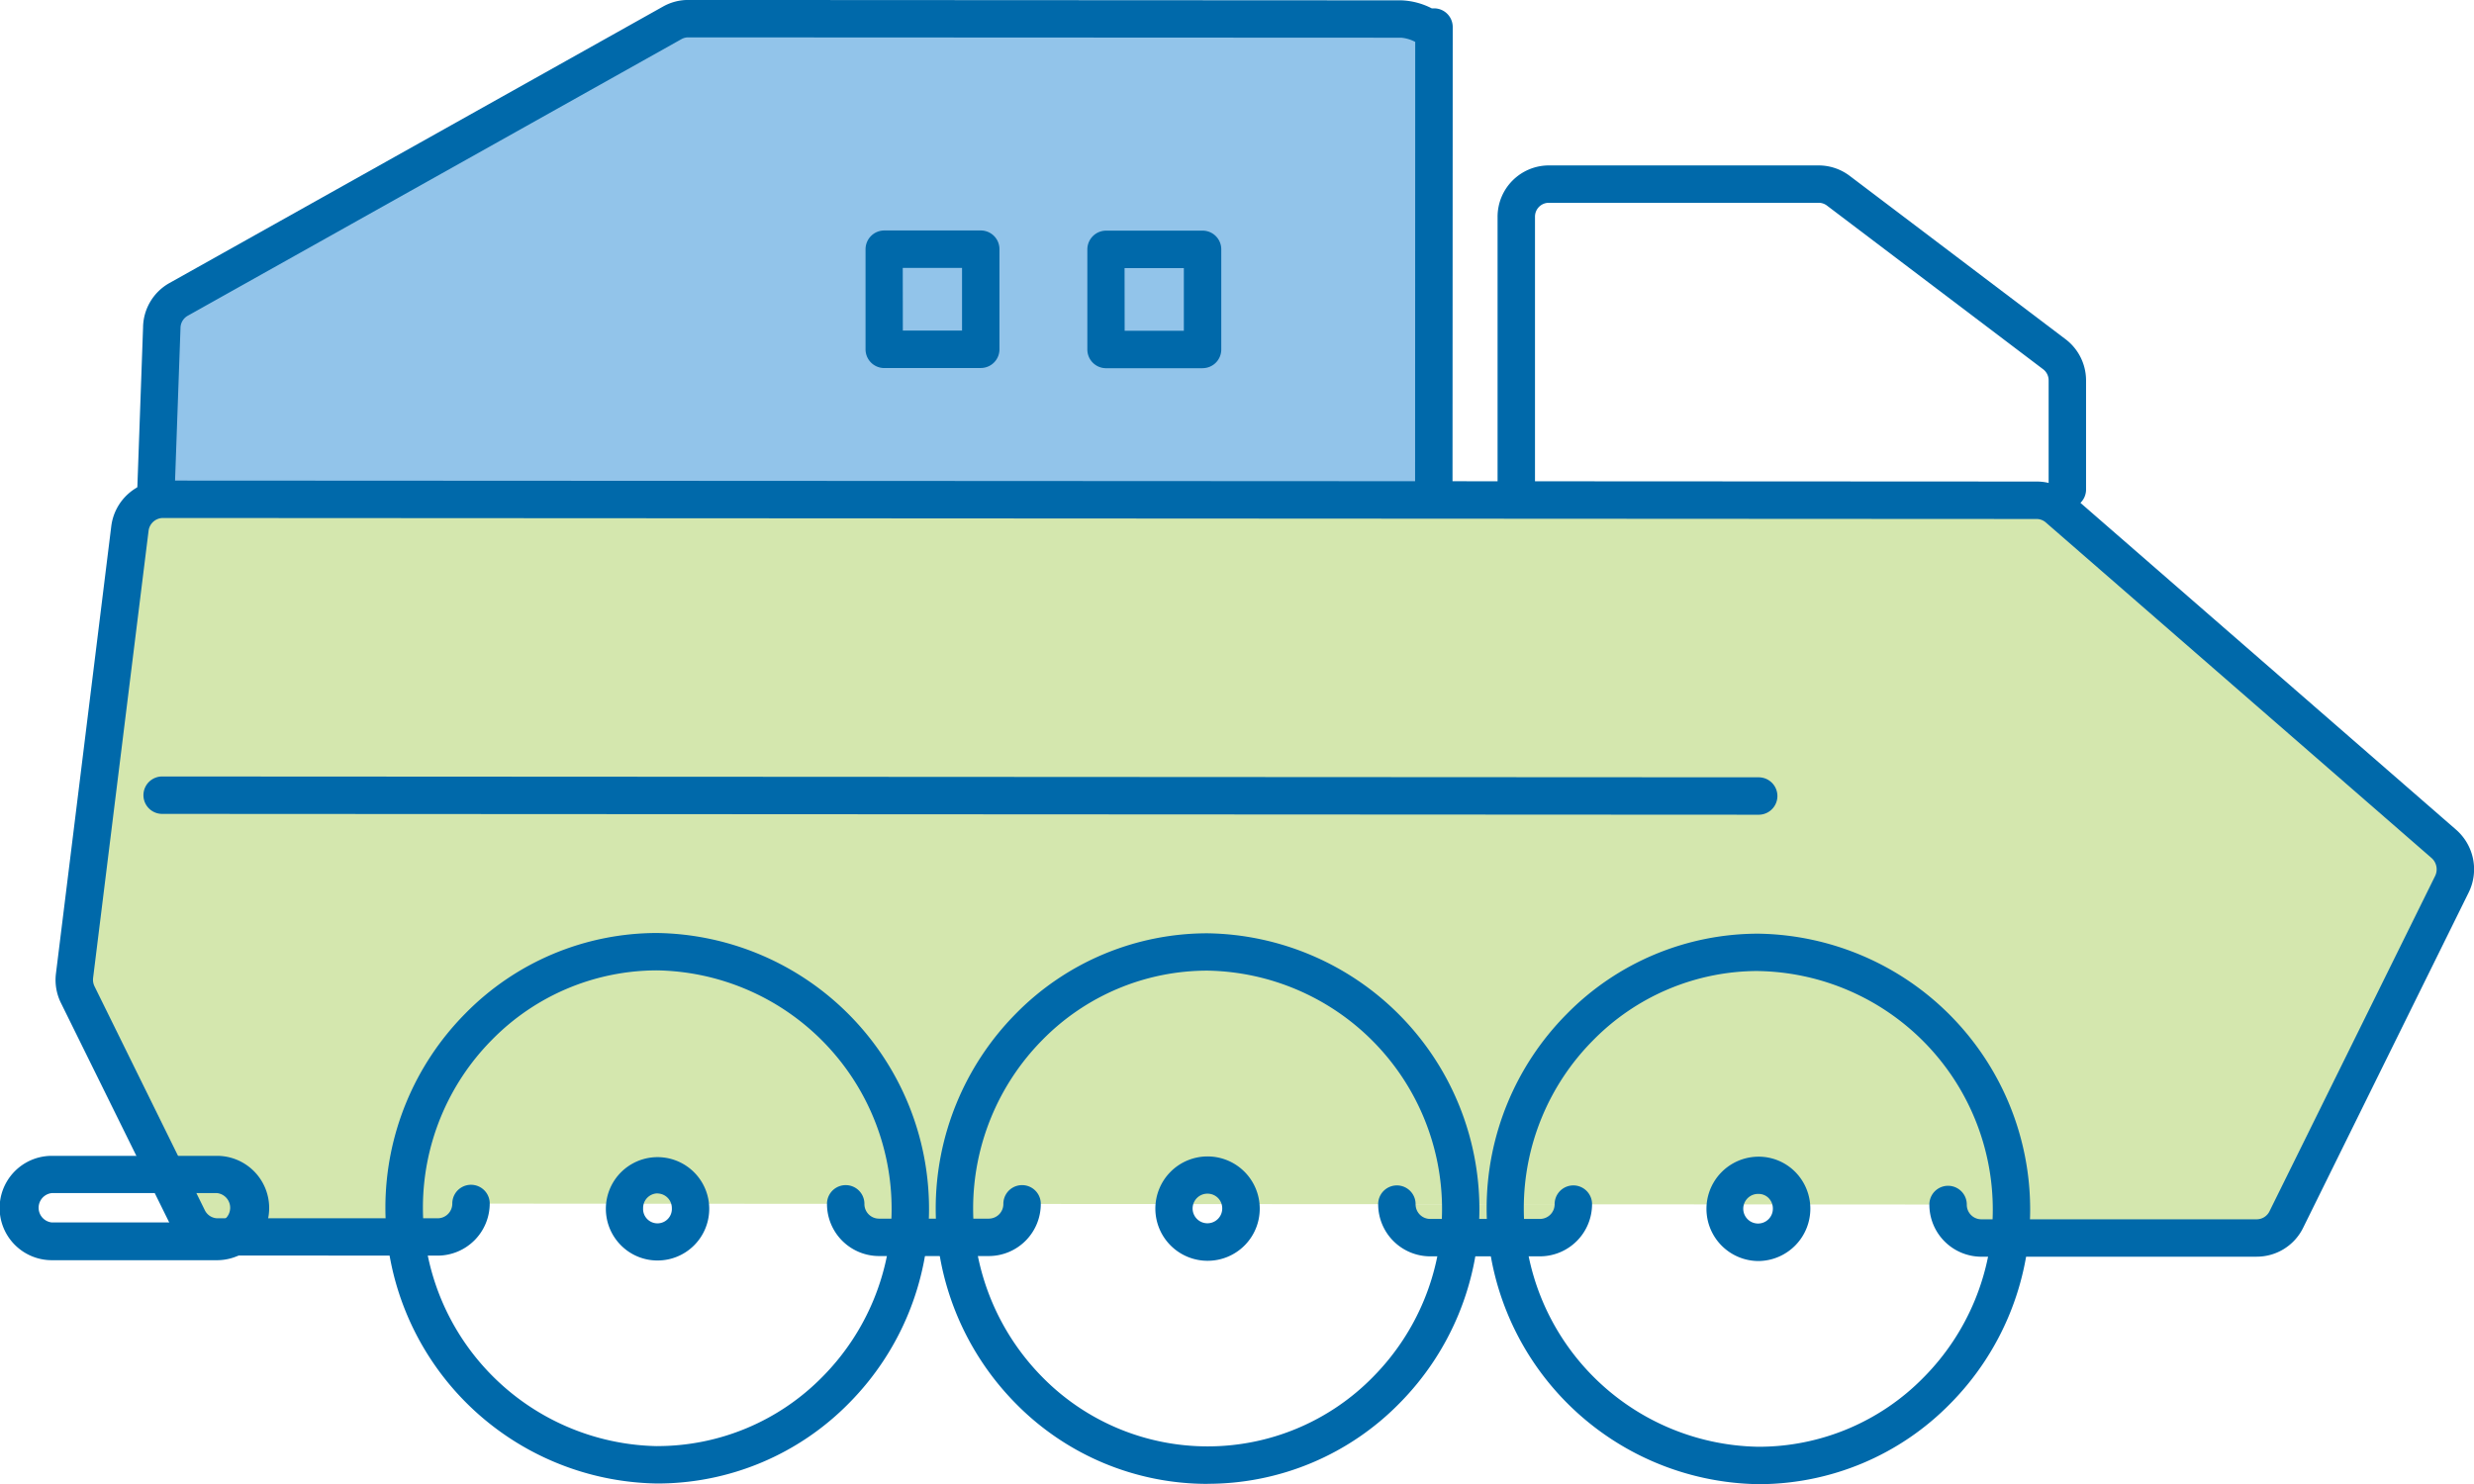
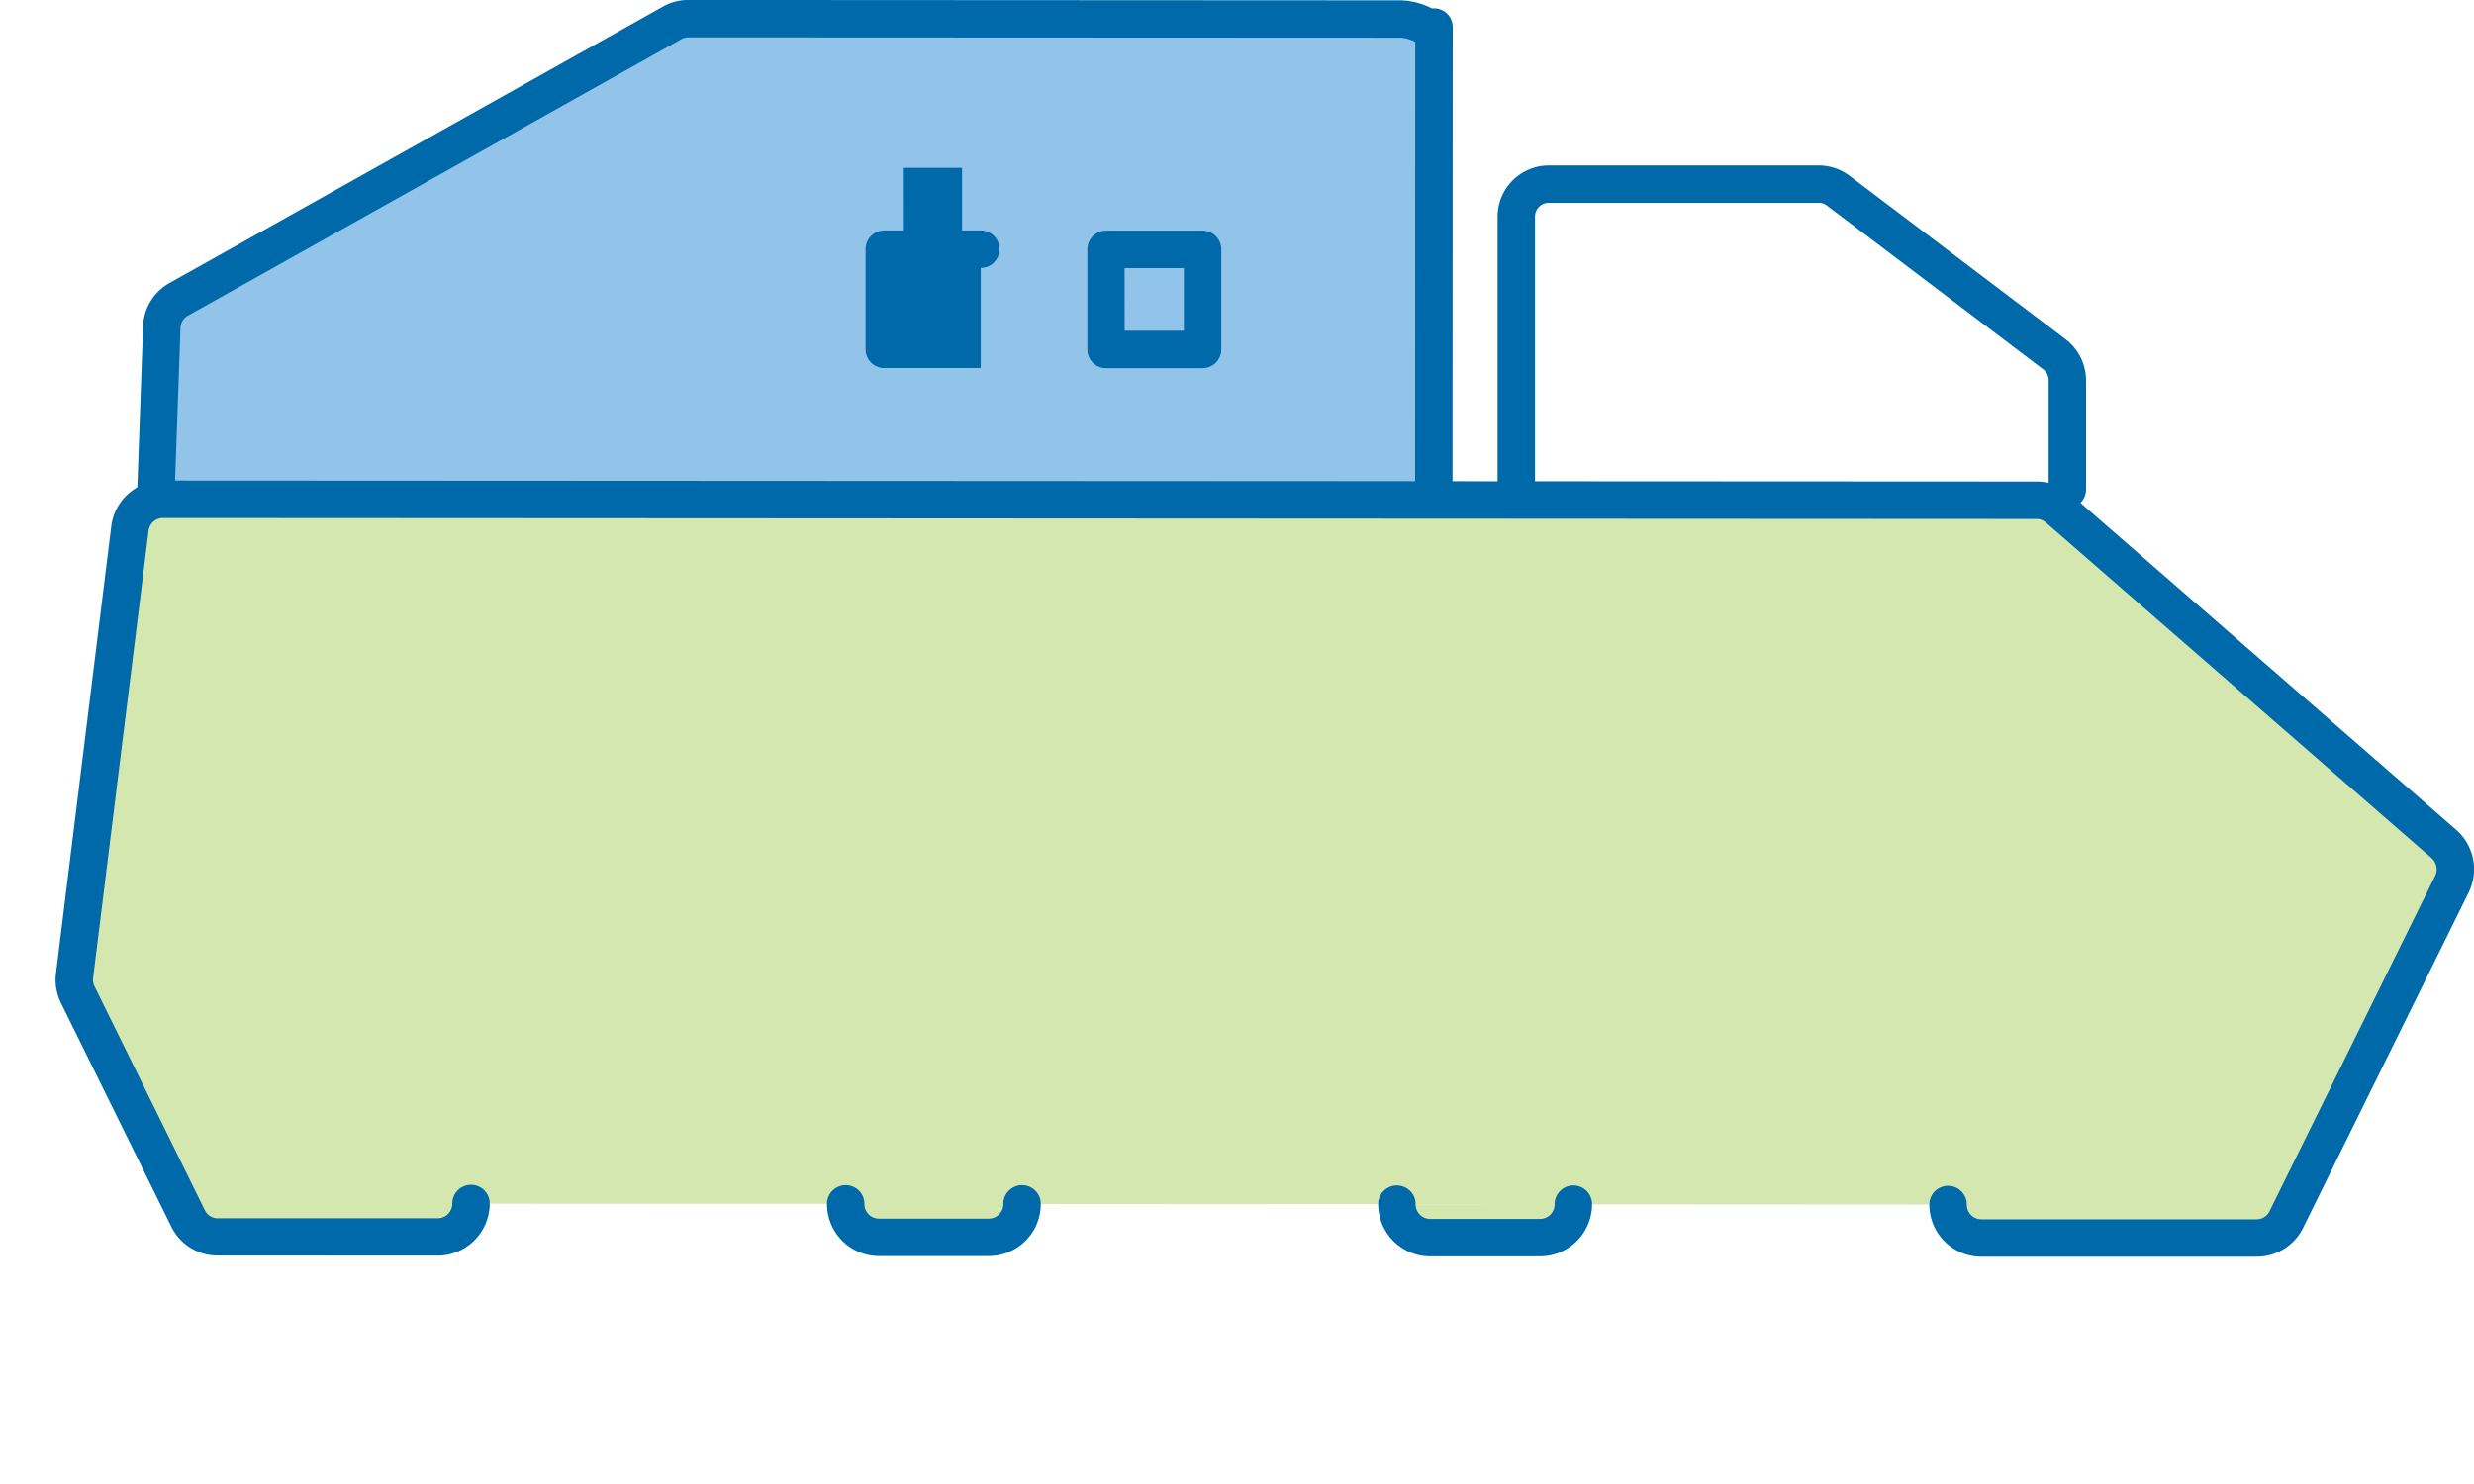
<svg xmlns="http://www.w3.org/2000/svg" width="58.97" height="35.385" viewBox="0 0 58.97 35.385">
  <defs>
    <clipPath id="clip-path">
      <rect id="Rectangle_101" data-name="Rectangle 101" width="58.97" height="35.385" fill="none" />
    </clipPath>
  </defs>
  <g id="Group_224" data-name="Group 224" transform="translate(0 0)">
    <g id="Group_223" data-name="Group 223" transform="translate(0 0)" clip-path="url(#clip-path)">
      <path id="Path_295" data-name="Path 295" d="M2.079,11.768l.146-4.135a.8.8,0,0,1,.4-.692L14.4.35a.765.765,0,0,1,.38-.1L31.768.259c.432,0,.783.353.783.187l-.005,11.017" transform="translate(1.629 0.195)" fill="#92c4ea" />
      <path id="Path_296" data-name="Path 296" d="M2.275,12.41H2.259a.446.446,0,0,1-.43-.462l.148-4.135a1.229,1.229,0,0,1,.631-1.065L14.375.155a1.22,1.22,0,0,1,.6-.155L31.966.009A1.718,1.718,0,0,1,32.694.2c.018,0,.036,0,.054,0a.445.445,0,0,1,.446.446l-.005,11.017a.446.446,0,1,1-.892,0L32.3,1a.874.874,0,0,0-.335-.1L14.974.892a.332.332,0,0,0-.162.041L3.044,7.528a.34.34,0,0,0-.175.3L2.721,11.98a.446.446,0,0,1-.446.43" transform="translate(1.433 -0.001)" fill="#0069aa" />
      <path id="Path_297" data-name="Path 297" d="M33.594,10.385h0a.446.446,0,0,1-.446-.446v-2.6a.331.331,0,0,0-.132-.269l-5.15-3.9a.326.326,0,0,0-.194-.068l-6.441,0a.33.33,0,0,0-.326.334l0,6.495a.446.446,0,1,1-.892,0l0-6.495a1.224,1.224,0,0,1,1.218-1.225l6.441,0a1.227,1.227,0,0,1,.733.248l5.152,3.9a1.234,1.234,0,0,1,.483.979v2.6a.446.446,0,0,1-.446.446" transform="translate(15.683 1.733)" fill="#0069aa" />
-       <rect id="Rectangle_99" data-name="Rectangle 99" width="2.303" height="2.388" transform="translate(26.361 5.945)" fill="#92c4ea" />
      <path id="Path_298" data-name="Path 298" d="M17.277,6.363h-2.3a.446.446,0,0,1-.446-.446V3.529a.448.448,0,0,1,.446-.446l2.3,0a.445.445,0,0,1,.446.446l0,2.387a.445.445,0,0,1-.446.446M15.42,5.471h1.411l0-1.495-1.413,0Z" transform="translate(11.387 2.416)" fill="#0069aa" />
-       <rect id="Rectangle_100" data-name="Rectangle 100" width="2.303" height="2.388" transform="translate(21.074 5.942)" fill="#92c4ea" />
-       <path id="Path_299" data-name="Path 299" d="M14.313,6.361h-2.3a.446.446,0,0,1-.446-.446V3.527a.448.448,0,0,1,.446-.446l2.3,0a.445.445,0,0,1,.446.446l0,2.387a.445.445,0,0,1-.446.446m-1.857-.892h1.411l0-1.495-1.413,0Z" transform="translate(9.064 2.414)" fill="#0069aa" />
+       <path id="Path_299" data-name="Path 299" d="M14.313,6.361h-2.3a.446.446,0,0,1-.446-.446V3.527a.448.448,0,0,1,.446-.446l2.3,0a.445.445,0,0,1,.446.446a.445.445,0,0,1-.446.446m-1.857-.892h1.411l0-1.495-1.413,0Z" transform="translate(9.064 2.414)" fill="#0069aa" />
      <path id="Path_300" data-name="Path 300" d="M23.585,23.472a.793.793,0,0,1-.788.8l-2.628,0a.793.793,0,0,1-.788-.8m-8.933-.005a.793.793,0,0,1-.788.8l-5.255,0a.794.794,0,0,1-.7-.442L1.074,18.49A.826.826,0,0,1,1,18.031L2.317,7.373a.793.793,0,0,1,.783-.7L47.766,6.7a.781.781,0,0,1,.512.191l9.194,8a.809.809,0,0,1,.191.965l-3.944,7.991a.788.788,0,0,1-.706.442l-6.568,0a.793.793,0,0,1-.788-.8m-8.933-.005a.793.793,0,0,1-.788.8l-2.628,0a.793.793,0,0,1-.788-.8" transform="translate(0.778 5.23)" fill="#d4e7ae" />
      <path id="Path_301" data-name="Path 301" d="M53.208,24.929l-6.568,0a1.242,1.242,0,0,1-1.234-1.245.446.446,0,1,1,.892,0,.348.348,0,0,0,.342.353l6.568,0a.342.342,0,0,0,.307-.194l3.946-7.991a.36.36,0,0,0-.086-.43l-9.194-8a.336.336,0,0,0-.218-.082L3.3,7.316a.348.348,0,0,0-.341.309L1.637,18.283a.36.36,0,0,0,.034.2L4.3,23.82a.344.344,0,0,0,.3.193l5.255,0a.35.35,0,0,0,.344-.353.446.446,0,1,1,.892,0,1.244,1.244,0,0,1-1.236,1.243L4.6,24.9a1.225,1.225,0,0,1-1.1-.69L.872,18.882a1.238,1.238,0,0,1-.12-.708L2.07,7.514A1.241,1.241,0,0,1,3.3,6.424l44.668.023a1.22,1.22,0,0,1,.8.3l9.192,8a1.252,1.252,0,0,1,.3,1.5l-3.944,7.991a1.23,1.23,0,0,1-1.108.69M36.13,24.92l-2.628,0a1.242,1.242,0,0,1-1.234-1.245.446.446,0,0,1,.892,0,.348.348,0,0,0,.342.353l2.628,0a.35.35,0,0,0,.344-.353.446.446,0,1,1,.892,0A1.244,1.244,0,0,1,36.13,24.92m-13.138-.007-2.628,0a1.242,1.242,0,0,1-1.234-1.245.446.446,0,1,1,.892,0,.348.348,0,0,0,.342.353l2.628,0a.348.348,0,0,0,.342-.353.446.446,0,0,1,.892,0,1.241,1.241,0,0,1-1.234,1.245" transform="translate(0.582 5.034)" fill="#0069aa" />
-       <path id="Path_302" data-name="Path 302" d="M41.912,27.25h0a6.577,6.577,0,0,1-4.577-11.2,6.4,6.4,0,0,1,4.581-1.925h0a6.577,6.577,0,0,1,4.575,11.2,6.391,6.391,0,0,1-4.579,1.925m0-12.235a5.509,5.509,0,0,0-3.946,1.659,5.685,5.685,0,0,0,3.942,9.684h0A5.5,5.5,0,0,0,45.856,24.7a5.686,5.686,0,0,0-3.94-9.684ZM28.79,27.243h0A6.4,6.4,0,0,1,24.2,25.315a6.611,6.611,0,0,1,.005-9.274,6.4,6.4,0,0,1,4.581-1.925h0a6.577,6.577,0,0,1,4.577,11.2,6.4,6.4,0,0,1-4.581,1.925m0-.892h0a5.513,5.513,0,0,0,3.948-1.659,5.687,5.687,0,0,0-3.944-9.684h0a5.509,5.509,0,0,0-3.946,1.659,5.72,5.72,0,0,0-.005,8.022,5.52,5.52,0,0,0,3.948,1.662m-13.12.885h0a6.577,6.577,0,0,1-4.577-11.2,6.4,6.4,0,0,1,4.581-1.925h0a6.578,6.578,0,0,1,4.579,11.2,6.4,6.4,0,0,1-4.583,1.925m0-.892h0a5.513,5.513,0,0,0,3.948-1.659A5.687,5.687,0,0,0,15.671,15h0a5.516,5.516,0,0,0-3.948,1.659,5.687,5.687,0,0,0,3.944,9.684m26.252-4.413a1.244,1.244,0,0,1,0-2.488,1.227,1.227,0,0,1,.869.36,1.248,1.248,0,0,1-.869,2.128m0-1.6a.353.353,0,1,0,.339.353.357.357,0,0,0-.1-.253.333.333,0,0,0-.235-.1M28.794,21.924a1.244,1.244,0,1,1,1.233-1.243,1.241,1.241,0,0,1-1.233,1.243m0-1.6a.353.353,0,1,0,.339.353.349.349,0,0,0-.339-.353M15.671,21.917a1.223,1.223,0,0,1-.87-.362,1.232,1.232,0,1,1,.87.362m0-1.6a.348.348,0,0,0-.342.353.343.343,0,1,0,.685,0,.348.348,0,0,0-.342-.351m-10.5,1.591h0l-3.937,0a1.244,1.244,0,0,1,0-2.488l3.937,0a1.244,1.244,0,0,1,0,2.488m-3.937-1.6a.352.352,0,0,0,0,.7l3.937,0a.352.352,0,0,0,0-.7Zm40.685-9.021h0l-38.055-.02a.446.446,0,0,1,0-.892l38.055.02a.446.446,0,0,1,0,.892" transform="translate(0 8.136)" fill="#0069aa" />
    </g>
  </g>
</svg>